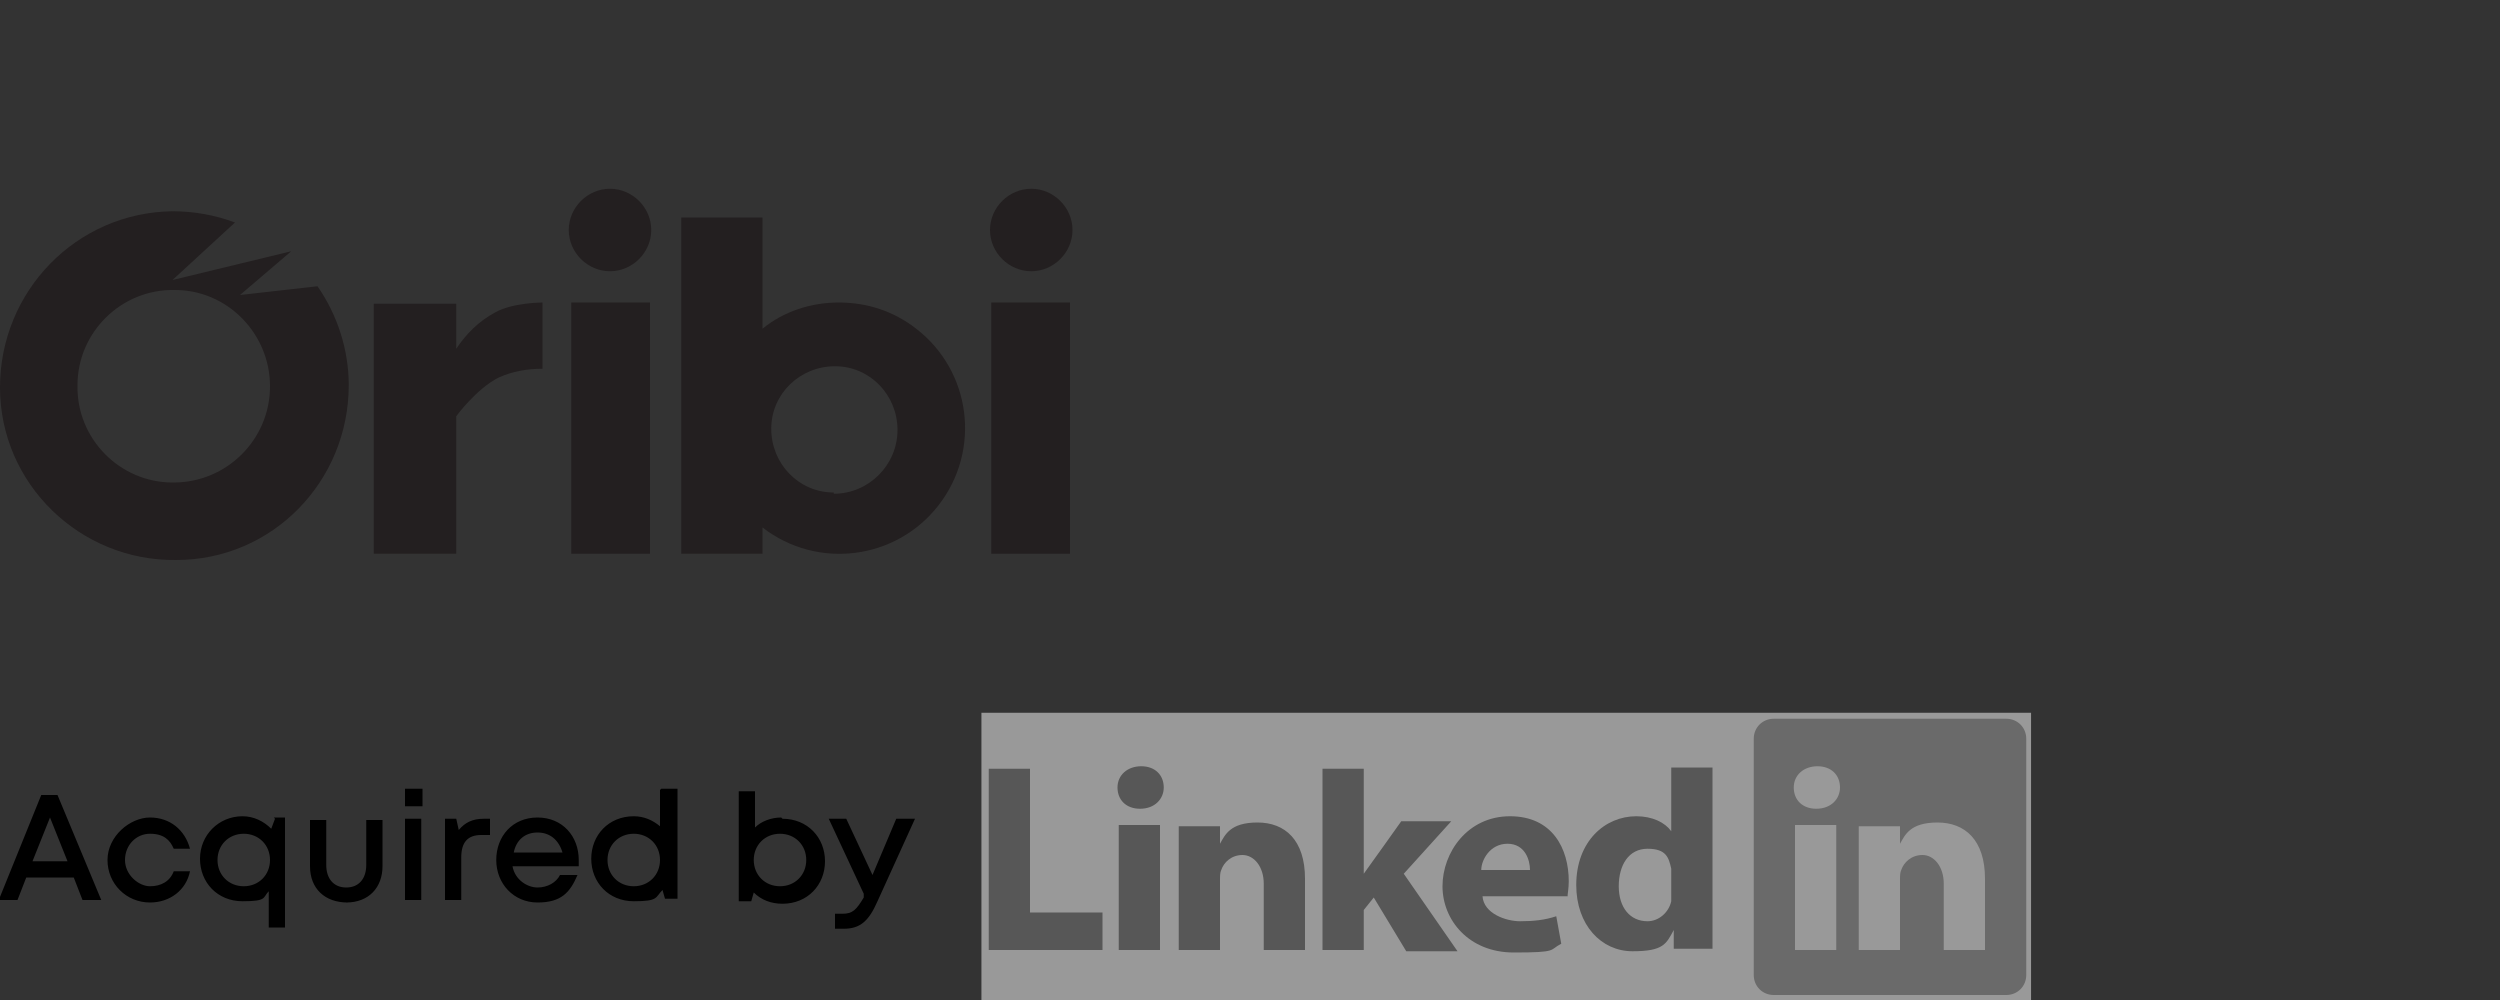
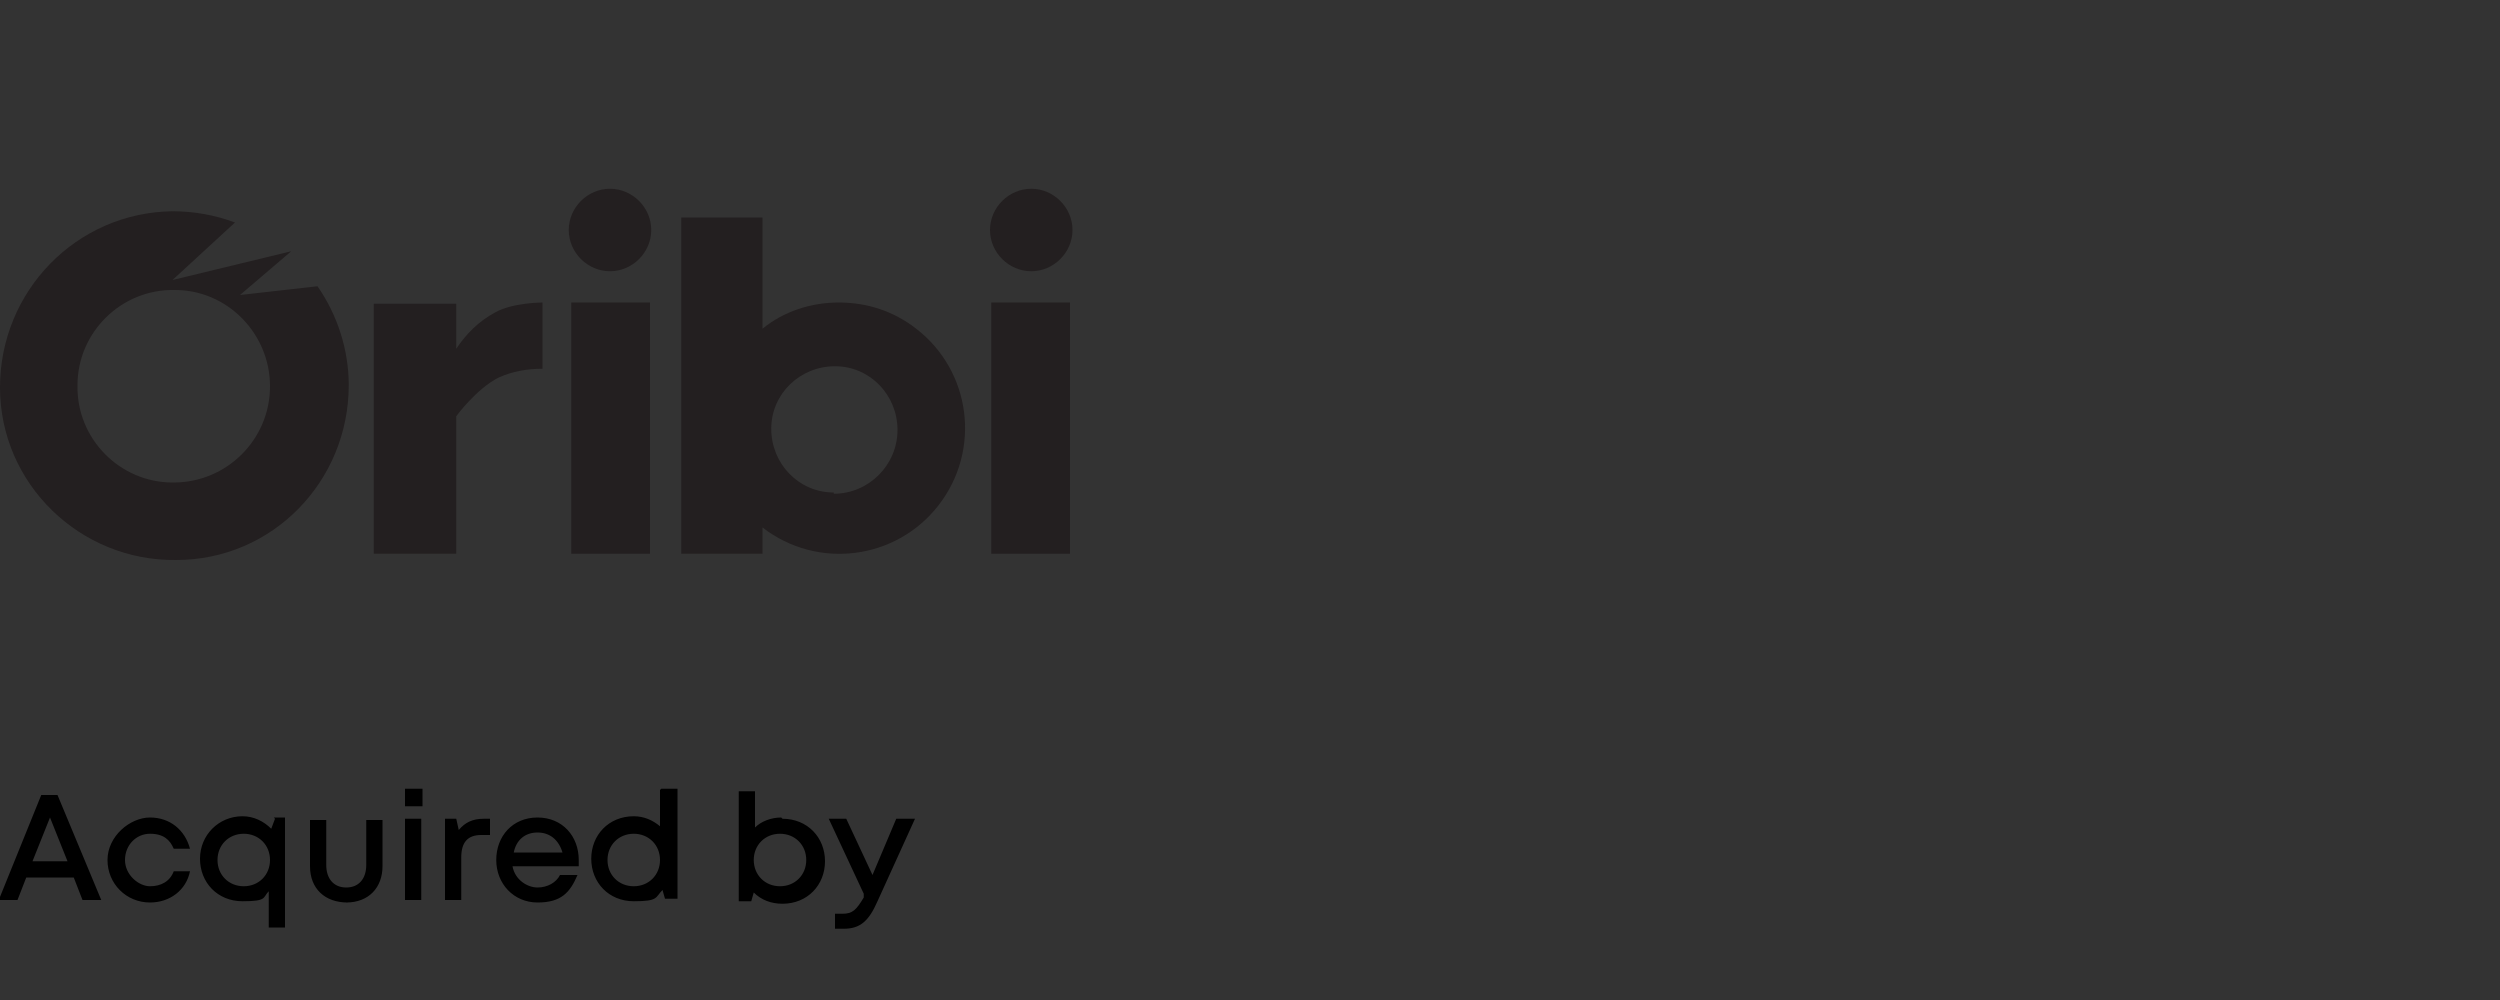
<svg xmlns="http://www.w3.org/2000/svg" id="Layer_1" data-name="Layer 1" viewBox="0 0 200 80">
  <rect x="0" y="0" width="200" height="80" fill="#333333" stroke="none" />
  <defs>
    <style>      .cls-1, .cls-2, .cls-3, .cls-4, .cls-5, .cls-6, .cls-7 {        stroke-width: 0px;      }      .cls-1, .cls-6 {        fill: #fff;      }      .cls-1, .cls-7 {        fill-rule: evenodd;      }      .cls-2 {        fill: #000;      }      .cls-8 {        opacity: .5;      }      .cls-9 {        clip-path: url(#clippath-2);      }      .cls-3 {        fill: none;      }      .cls-10 {        clip-path: url(#clippath-1);      }      .cls-11 {        clip-path: url(#clippath);      }      .cls-4 {        fill: #a1a1a1;      }      .cls-5 {        fill: #231f20;      }      .cls-7 {        fill: #7b7b7b;      }    </style>
    <clipPath id="clippath">
      <rect class="cls-3" x="-1.7" y="-91.4" width="200" height="80" />
    </clipPath>
    <clipPath id="clippath-1">
      <rect class="cls-3" x="-1.7" y="-73.4" width="157" height="44" />
    </clipPath>
    <clipPath id="clippath-2">
-       <rect class="cls-3" x="78.5" y="57" width="84" height="23" />
-     </clipPath>
+       </clipPath>
  </defs>
  <g class="cls-11">
    <g class="cls-10">
      <g>
        <path class="cls-6" d="M61-39.6c-6.4,0-11.5-5.3-11.5-11.7s5.2-11.7,11.5-11.7,11.5,5.3,11.5,11.7-5.2,11.7-11.5,11.7ZM61-58c-3.7,0-6.6,3-6.6,6.7s3,6.7,6.6,6.7,6.6-3,6.6-6.7-3-6.7-6.6-6.7Z" />
        <path class="cls-6" d="M88.6-39.6c-6.4,0-11.5-5.3-11.5-11.7s5.2-11.7,11.5-11.7,11.5,5.3,11.5,11.7-5.2,11.7-11.5,11.7ZM88.6-58c-3.7,0-6.6,3-6.6,6.7s3,6.7,6.6,6.7,6.6-3,6.6-6.7-3-6.7-6.6-6.7Z" />
        <path class="cls-6" d="M116.1-39.6c-6.4,0-11.5-5.3-11.5-11.7s5.2-11.7,11.5-11.7,11.5,5.3,11.5,11.7-5.2,11.7-11.5,11.7ZM116.1-58c-3.7,0-6.6,3-6.6,6.7s3,6.7,6.6,6.7,6.6-3,6.6-6.7-3-6.7-6.6-6.7Z" />
        <path class="cls-6" d="M143.7-39.6c-6.4,0-11.5-5.3-11.5-11.7s5.2-11.7,11.5-11.7,11.5,5.3,11.5,11.7-5.2,11.7-11.5,11.7ZM143.7-58c-3.7,0-6.6,3-6.6,6.7s3,6.7,6.6,6.7,6.6-3,6.6-6.7-3-6.7-6.6-6.7Z" />
        <path class="cls-6" d="M72.5-65.4h-4.9V-29.4h4.9v-36Z" />
        <path class="cls-6" d="M127.7-73.4h-4.9v36h4.9v-36Z" />
        <path class="cls-6" d="M36.1-51.3c0,7.9-2.5,14.3-5.5,14.3s-2.4-1.1-3.3-2.9c2.4-2.6,3.9-6.8,3.9-11.4s-1.5-8.8-3.9-11.4c.9-1.8,2.1-2.9,3.3-2.9,3,0,5.5,6.4,5.5,14.3" />
        <path class="cls-6" d="M31.2-51.3c0,4.7-1.5,8.8-3.9,11.4-1.3-2.6-2.2-6.8-2.2-11.4s.9-8.8,2.2-11.4c2.4,2.6,3.9,6.8,3.9,11.4Z" />
        <path class="cls-6" d="M17.3-38.3c-1.7.8-3.6,1.3-5.6,1.3-7.4,0-13.4-6.4-13.4-14.3s6-14.3,13.4-14.3,3.9.5,5.6,1.3c-3.3,2.3-5.7,7.2-5.7,13s2.3,10.7,5.7,13" />
        <path class="cls-6" d="M25.2-51.3c0,5.8-3.2,10.7-7.8,13-3.3-2.3-5.7-7.2-5.7-13s2.3-10.7,5.7-13c4.6,2.3,7.8,7.2,7.8,13Z" />
        <path class="cls-6" d="M27.3-39.9c-1.6,1.8-3.7,2.9-5.9,2.9s-2.9-.5-4.1-1.3c4.6-2.3,7.8-7.2,7.8-13,0,4.7.9,8.8,2.2,11.4" />
        <path class="cls-6" d="M27.3-62.7c-1.3,2.6-2.2,6.8-2.2,11.4,0-5.8-3.2-10.7-7.8-13,1.2-.9,2.6-1.3,4.1-1.3,2.2,0,4.3,1.1,5.9,2.9" />
      </g>
    </g>
  </g>
  <g>
    <path class="cls-5" d="M85.6,24.2h-6.3v20.1h6.3v-20.1Z" />
    <path class="cls-5" d="M82.5,21.7c1.8,0,3.3-1.5,3.3-3.3s-1.5-3.3-3.3-3.3-3.3,1.5-3.3,3.3,1.5,3.3,3.3,3.3Z" />
    <path class="cls-5" d="M52,24.2h-6.3v20.1h6.3v-20.1Z" />
    <path class="cls-5" d="M36.5,27.9v-3.6h-6.6v20h6.6v-11s1.6-2.2,3.4-3.1c1.1-.5,2.3-.7,3.5-.7v-5.3s-2.4,0-3.8.8c-1.3.7-2.3,1.7-3.1,2.9Z" />
    <path class="cls-5" d="M67.1,24.2c-2.2,0-4.4.7-6.1,2.1v-8.9h-6.5v26.9h6.5v-2.1c4.4,3.4,10.7,2.6,14.1-1.8,3.4-4.4,2.6-10.7-1.8-14.1-1.8-1.4-3.9-2.1-6.2-2.1h0ZM66.7,39.4c-2.8,0-5-2.3-5-5.1,0-2.8,2.3-5,5.1-5,2.8,0,5,2.3,5,5.1,0,2.8-2.3,5.1-5.1,5.1h0Z" />
    <path class="cls-5" d="M13.8,22.4l5-4.6c-1.6-.6-3.3-.9-5-.9C6.1,17,0,23.3,0,31c0,7.7,6.4,13.9,14.1,13.8,7.7,0,13.8-6.3,13.8-14,0-2.8-.9-5.6-2.5-7.9l-6.2.7,4.1-3.5-9.5,2.3ZM13.8,38.6c-4.2,0-7.7-3.5-7.6-7.8,0-4.2,3.5-7.7,7.8-7.6,4.2,0,7.6,3.5,7.6,7.7,0,4.3-3.5,7.7-7.7,7.7h0Z" />
    <path class="cls-5" d="M48.8,21.7c1.8,0,3.3-1.5,3.3-3.3s-1.5-3.3-3.3-3.3-3.3,1.5-3.3,3.3,1.5,3.3,3.3,3.3Z" />
  </g>
  <g>
    <path class="cls-2" d="M6.6,72h1.5l-3.5-8.4h-1.3l-3.4,8.4h1.5l.7-1.8h3.8l.7,1.8ZM4,65.4l1.4,3.5h-2.8l1.4-3.5ZM12,72.2c1.6,0,2.9-1,3.2-2.5h-1.3c-.3.8-1,1.2-1.9,1.2s-2-.9-2-2.1.9-2.1,2-2.1,1.6.5,1.9,1.2h1.3c-.4-1.5-1.6-2.5-3.2-2.5s-3.4,1.5-3.4,3.4,1.5,3.4,3.4,3.4ZM22,65.5l-.3.8c-.6-.6-1.4-1-2.3-1-1.9,0-3.4,1.5-3.4,3.4s1.4,3.4,3.4,3.4,1.6-.3,2.1-.8v2.9h1.3v-8.8h-.9ZM19.5,70.9c-1.2,0-2.1-.9-2.1-2.1s.9-2.1,2.1-2.1,2.1.9,2.1,2.1-.9,2.1-2.1,2.1ZM27.7,72.2c1.8,0,2.9-1.2,2.9-2.9v-3.7h-1.3v3.6c0,1.1-.6,1.8-1.6,1.8s-1.6-.7-1.6-1.8v-3.6h-1.3v3.7c0,1.8,1.2,2.9,3,2.9ZM32.4,64.5h1.4v-1.4h-1.4v1.4ZM32.4,72h1.3v-6.5h-1.3v6.5ZM38.7,65.5c-.9,0-1.5.3-2,.9l-.2-.9h-.9v6.5h1.3v-3.4c0-1.2.5-1.8,1.6-1.8h.7v-1.3h-.6ZM46.3,68.8c0-1.9-1.3-3.4-3.3-3.4s-3.3,1.5-3.3,3.4,1.4,3.4,3.3,3.4,2.6-.8,3.2-2.2h-1.4c-.3.6-1,1-1.8,1s-1.8-.6-2-1.7h5.3c0-.1,0-.3,0-.4ZM43,66.6c1,0,1.7.6,2,1.6h-3.9c.2-1,.9-1.6,1.9-1.6ZM52.8,63.2v2.9c-.6-.5-1.3-.8-2.1-.8-2,0-3.4,1.5-3.4,3.4s1.4,3.4,3.4,3.4,1.7-.3,2.3-.9l.2.7h1v-8.8h-1.3ZM50.7,70.9c-1.2,0-2.1-.9-2.1-2.1s.9-2.1,2.1-2.1,2.1.9,2.1,2.1-.9,2.1-2.1,2.1ZM62.5,65.4c-.8,0-1.6.3-2.1.8v-2.9h-1.3v8.8h1l.2-.7c.6.6,1.4.9,2.3.9,2,0,3.4-1.5,3.4-3.4s-1.4-3.4-3.4-3.4ZM62.4,70.9c-1.2,0-2.1-.9-2.1-2.1s.9-2.1,2.1-2.1,2.1.9,2.1,2.1-.9,2.1-2.1,2.1ZM71.7,65.5l-1.9,4.5-2.1-4.5h-1.4l2.8,6v.3c-.6,1-.9,1.3-1.7,1.3h-.6v1.2h.7c1.3,0,2-.6,2.7-2.2l3-6.6h-1.4Z" />
    <g class="cls-9">
      <g class="cls-8">
        <rect class="cls-6" x="78.5" y="57" width="84" height="23" />
        <path class="cls-4" d="M140.3,59.1c0-.9.7-1.6,1.6-1.6h18.6c.9,0,1.6.7,1.6,1.6v18.9c0,.9-.7,1.6-1.6,1.6h-18.6c-.9,0-1.6-.7-1.6-1.6v-18.9Z" />
        <path class="cls-7" d="M79.1,76h9.1v-3h-5.8v-11.5h-3.3v14.5Z" />
        <path class="cls-7" d="M92.8,76v-10h-3.3v10h3.3ZM91.2,64.7c1.2,0,1.9-.8,1.9-1.7,0-1-.7-1.7-1.8-1.7s-1.9.7-1.9,1.7.7,1.7,1.8,1.7h0Z" />
        <path class="cls-7" d="M94.3,76h3.3v-5.6c0-.3,0-.6.1-.8.2-.6.8-1.2,1.7-1.2s1.7.9,1.7,2.3v5.3h3.3v-5.7c0-3.1-1.6-4.5-3.8-4.5s-2.6,1-3,1.7h0v-1.4h-3.3c0,.9,0,10,0,10Z" />
        <path class="cls-7" d="M109.1,61.5h-3.3v14.5h3.3v-3.2l.8-1,2.6,4.3h4.1l-4.3-6.2,3.8-4.2h-4s-2.7,3.8-3,4.2v-8.3Z" />
        <path class="cls-7" d="M125.4,71.8c0-.3.1-.7.1-1.3,0-2.6-1.3-5.2-4.7-5.2s-5.4,2.9-5.4,5.6,2.1,5.3,5.7,5.3,2.8-.2,3.8-.7l-.4-2.2c-.9.3-1.8.4-2.9.4s-2.9-.6-3-2h6.8ZM118.5,69.6c0-.8.7-2.1,2.1-2.1s1.8,1.3,1.8,2.1h-3.9Z" />
        <path class="cls-7" d="M133.7,61.5v5h0c-.5-.7-1.5-1.2-2.8-1.2-2.5,0-4.8,2-4.8,5.5,0,3.2,2,5.3,4.5,5.3s2.7-.6,3.3-1.7h0v1.5h3.1c0-.7,0-1.9,0-3.1v-11.4h-3.3ZM133.7,71.4c0,.3,0,.5,0,.7-.2.9-1,1.6-1.9,1.6-1.4,0-2.3-1.1-2.3-2.8s.8-3,2.3-3,1.7.7,1.9,1.6c0,.2,0,.4,0,.6v1.4Z" />
        <path class="cls-1" d="M146.9,76v-10h-3.3v10h3.3ZM145.3,64.7c1.2,0,1.9-.8,1.9-1.7,0-1-.7-1.7-1.8-1.7s-1.9.7-1.9,1.7.7,1.7,1.8,1.7h0Z" />
        <path class="cls-1" d="M148.7,76h3.3v-5.6c0-.3,0-.6.1-.8.2-.6.8-1.2,1.7-1.2s1.7.9,1.7,2.3v5.3h3.3v-5.7c0-3.1-1.6-4.5-3.8-4.5s-2.6,1-3,1.7h0v-1.4h-3.3c0,.9,0,10,0,10Z" />
      </g>
    </g>
  </g>
</svg>